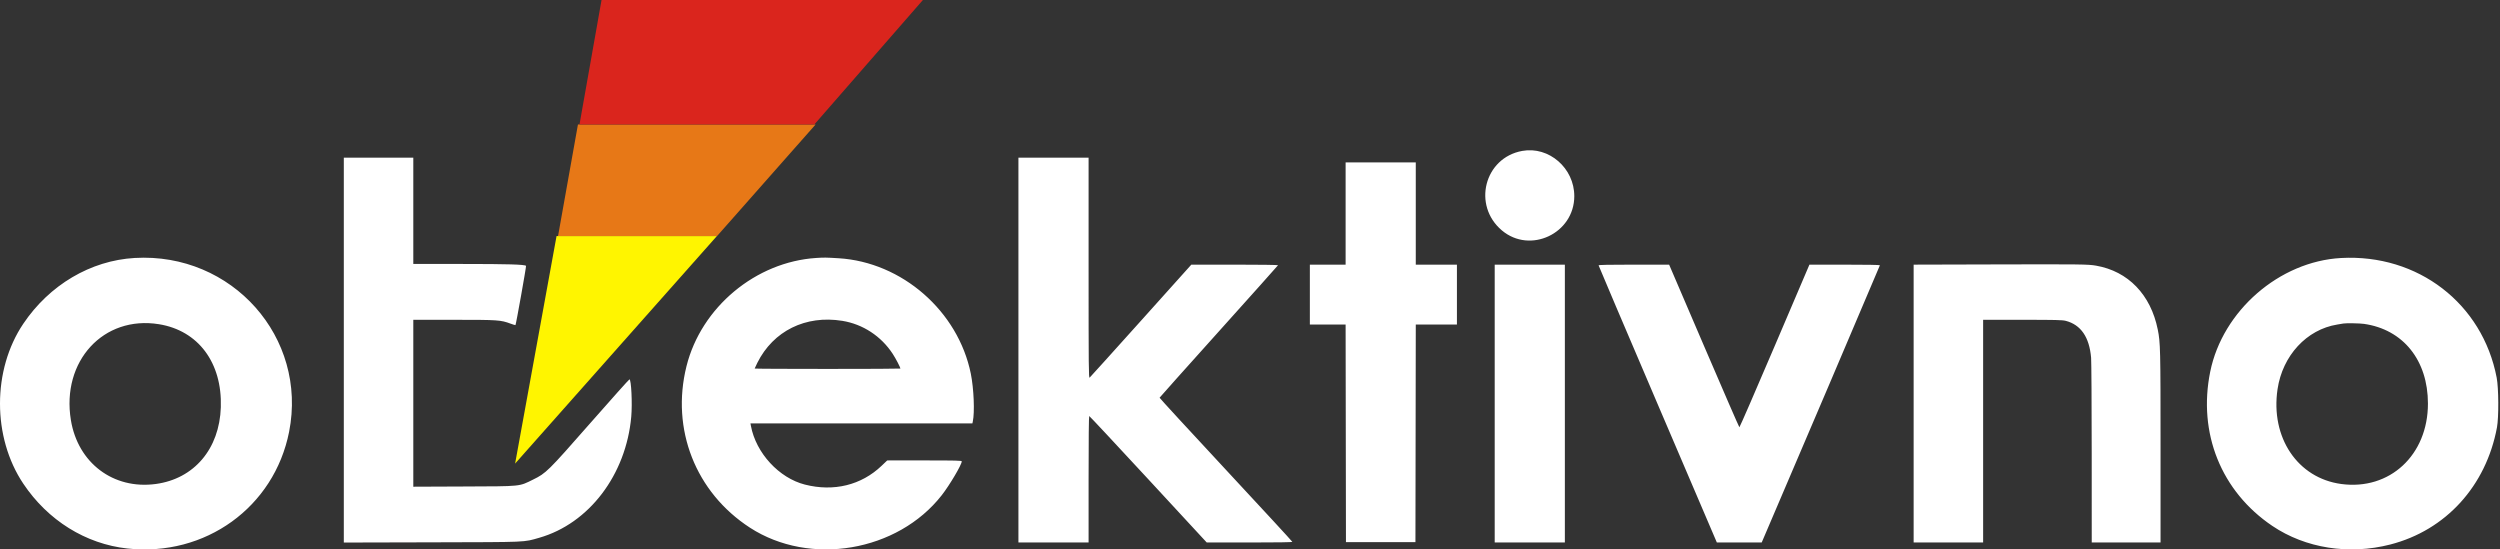
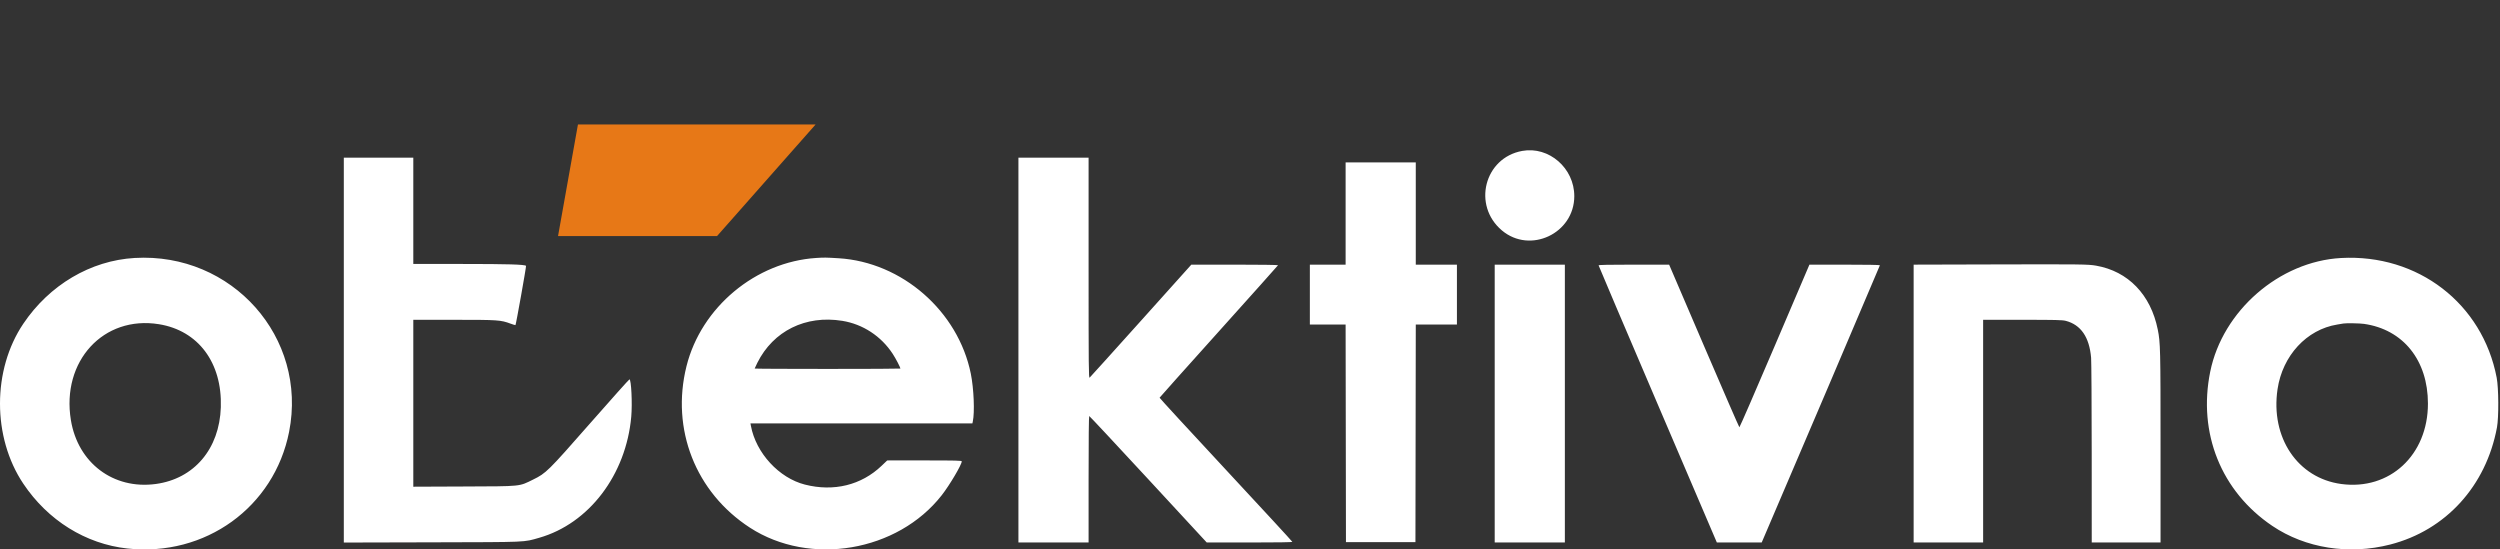
<svg xmlns="http://www.w3.org/2000/svg" width="728" height="160" viewBox="0 0 728 160" fill="none">
  <rect x="0" y="0" width="728" height="160" fill="#333333" stroke="none" />
  <path fill-rule="evenodd" clip-rule="evenodd" d="M443.264 43.947C432.238 45.955 428.699 59.801 437.348 67.095C445.58 74.036 458.409 67.984 458.435 57.146C458.455 48.968 451.054 42.528 443.264 43.947ZM100.119 101.951V157.99L125.805 157.926C154.156 157.855 152.363 157.931 157.03 156.597C171.527 152.452 182.314 138.256 183.822 121.339C184.161 117.524 183.822 110.466 183.298 110.466C183.181 110.466 178.054 116.197 171.904 123.2C159.505 137.322 159.034 137.787 155.226 139.658C151.062 141.704 152.111 141.599 135.136 141.668L120.353 141.729V117.428V93.128H132.217C145.095 93.128 145.779 93.174 148.668 94.242C149.418 94.519 150.065 94.712 150.105 94.672C150.268 94.508 153.293 77.543 153.181 77.417C152.824 77.013 147.904 76.867 134.673 76.867H120.353V61.39V45.913H110.236H100.119V101.951ZM296.566 101.944V157.975H306.781H316.997V139.559C316.997 128.215 317.067 121.144 317.181 121.144C317.283 121.144 325.024 129.431 334.385 139.559L351.405 157.975H363.864C371.922 157.975 376.324 157.907 376.324 157.782C376.324 157.676 367.614 148.226 356.969 136.783C346.324 125.34 337.64 115.903 337.67 115.813C337.7 115.722 345.459 107.043 354.913 96.526C364.366 86.008 372.13 77.327 372.165 77.233C372.202 77.138 366.652 77.063 359.573 77.063H346.915L332.265 93.386C324.207 102.364 317.475 109.824 317.305 109.965C317.025 110.197 316.997 107.284 316.997 78.066V45.913H306.781H296.566V101.944ZM391.843 62.173V77.063H386.637H381.431V85.781V94.499H386.637H391.842L391.892 126.188L391.941 157.877H402.058H412.175L412.225 126.188L412.275 94.499H418.266H424.257V85.781V77.063H418.265H412.273V62.173V47.284H402.058H391.843V62.173ZM39.203 75.121C26.39 75.869 14.386 82.963 6.775 94.286C-2.259 107.723 -2.258 127.326 6.775 140.833C13.936 151.539 24.951 158.402 37.101 159.726C59.76 162.197 79.85 147.699 84.187 125.747C89.618 98.257 67.588 73.463 39.203 75.121ZM237.716 75.116C220.069 76.241 204.196 89.469 199.911 106.619C195.321 124.987 202.544 143.382 218.38 153.658C235.856 164.997 261.378 160.671 274.255 144.185C276.54 141.26 280.065 135.289 280.065 134.344C280.065 134.118 278.296 134.074 269.211 134.076L258.357 134.078L256.715 135.645C250.805 141.284 242.781 143.249 234.391 141.112C226.837 139.189 220.145 131.919 218.67 124.033L218.533 123.299H250.847H283.162L283.279 122.76C283.863 120.068 283.578 113.148 282.705 108.833C279.02 90.614 262.671 76.33 244.213 75.202C240.509 74.976 240.024 74.969 237.716 75.116ZM681.687 75.133C663.755 76.129 647.224 90.495 643.621 108.213C639.976 126.135 646.813 143.116 661.715 153.154C671.377 159.662 684.027 161.652 696.059 158.559C712.209 154.406 723.942 141.528 727.115 124.474C727.664 121.521 727.616 113.022 727.034 109.976C722.899 88.36 704.065 73.889 681.687 75.133ZM580.481 77.001L557.251 77.064V117.52V157.975H567.368H577.486V125.552V93.128H588.936C598.59 93.128 600.569 93.175 601.543 93.428C605.953 94.574 608.426 98.178 608.932 104.197C609.022 105.275 609.1 117.816 609.105 132.066L609.113 157.975H619.132H629.151L629.151 130.205C629.15 101.595 629.107 99.774 628.342 95.969C626.3 85.804 619.715 78.984 610.373 77.359C608.04 76.953 606.101 76.93 580.481 77.001ZM435.258 117.519V157.975H445.473H455.688V117.519V77.063H445.473H435.258V117.519ZM465.511 77.273C465.511 77.389 473.259 95.594 482.729 117.73L499.947 157.975H506.475H513.004L513.7 156.359C519.546 142.778 547.429 77.375 547.429 77.243C547.429 77.136 543.275 77.065 537.165 77.069L526.9 77.075L516.785 100.775C511.222 113.81 506.597 124.451 506.508 124.422C506.419 124.392 501.779 113.724 496.198 100.715L486.049 77.063H475.78C468.591 77.063 465.511 77.126 465.511 77.273ZM245.277 93.429C251.264 94.397 256.585 97.881 259.956 103.038C260.864 104.426 262.188 106.972 262.188 107.327C262.188 107.384 252.641 107.43 240.972 107.43C229.303 107.43 219.755 107.381 219.755 107.321C219.755 107.262 220.111 106.502 220.546 105.633C225.188 96.356 234.615 91.704 245.277 93.429ZM46.287 94.41C57.741 96.263 64.723 105.624 64.306 118.57C63.914 130.718 56.54 139.423 45.356 140.937C33.017 142.607 22.677 134.819 20.639 122.319C17.842 105.167 30.129 91.797 46.287 94.41ZM688.38 94.31C699.801 95.93 707.012 104.91 707.016 117.519C707.021 132.523 695.884 142.85 681.76 140.938C669.062 139.219 661.134 127.415 663.22 113.335C664.669 103.55 671.701 95.941 680.62 94.505C681.431 94.375 682.226 94.242 682.388 94.21C683.121 94.067 687.139 94.134 688.38 94.31Z" fill="white" />
-   <path d="M162.066 68.75L150 135L208.75 68.75H162.066Z" fill="#FFF500" />
  <path d="M168.299 36.25L162.5 68.75H208.798L237.5 36.25H168.299Z" fill="#E77817" />
-   <path d="M175.17 0L168.75 36.25H237.135L268.75 0H175.17Z" fill="#DA251D" />
</svg>